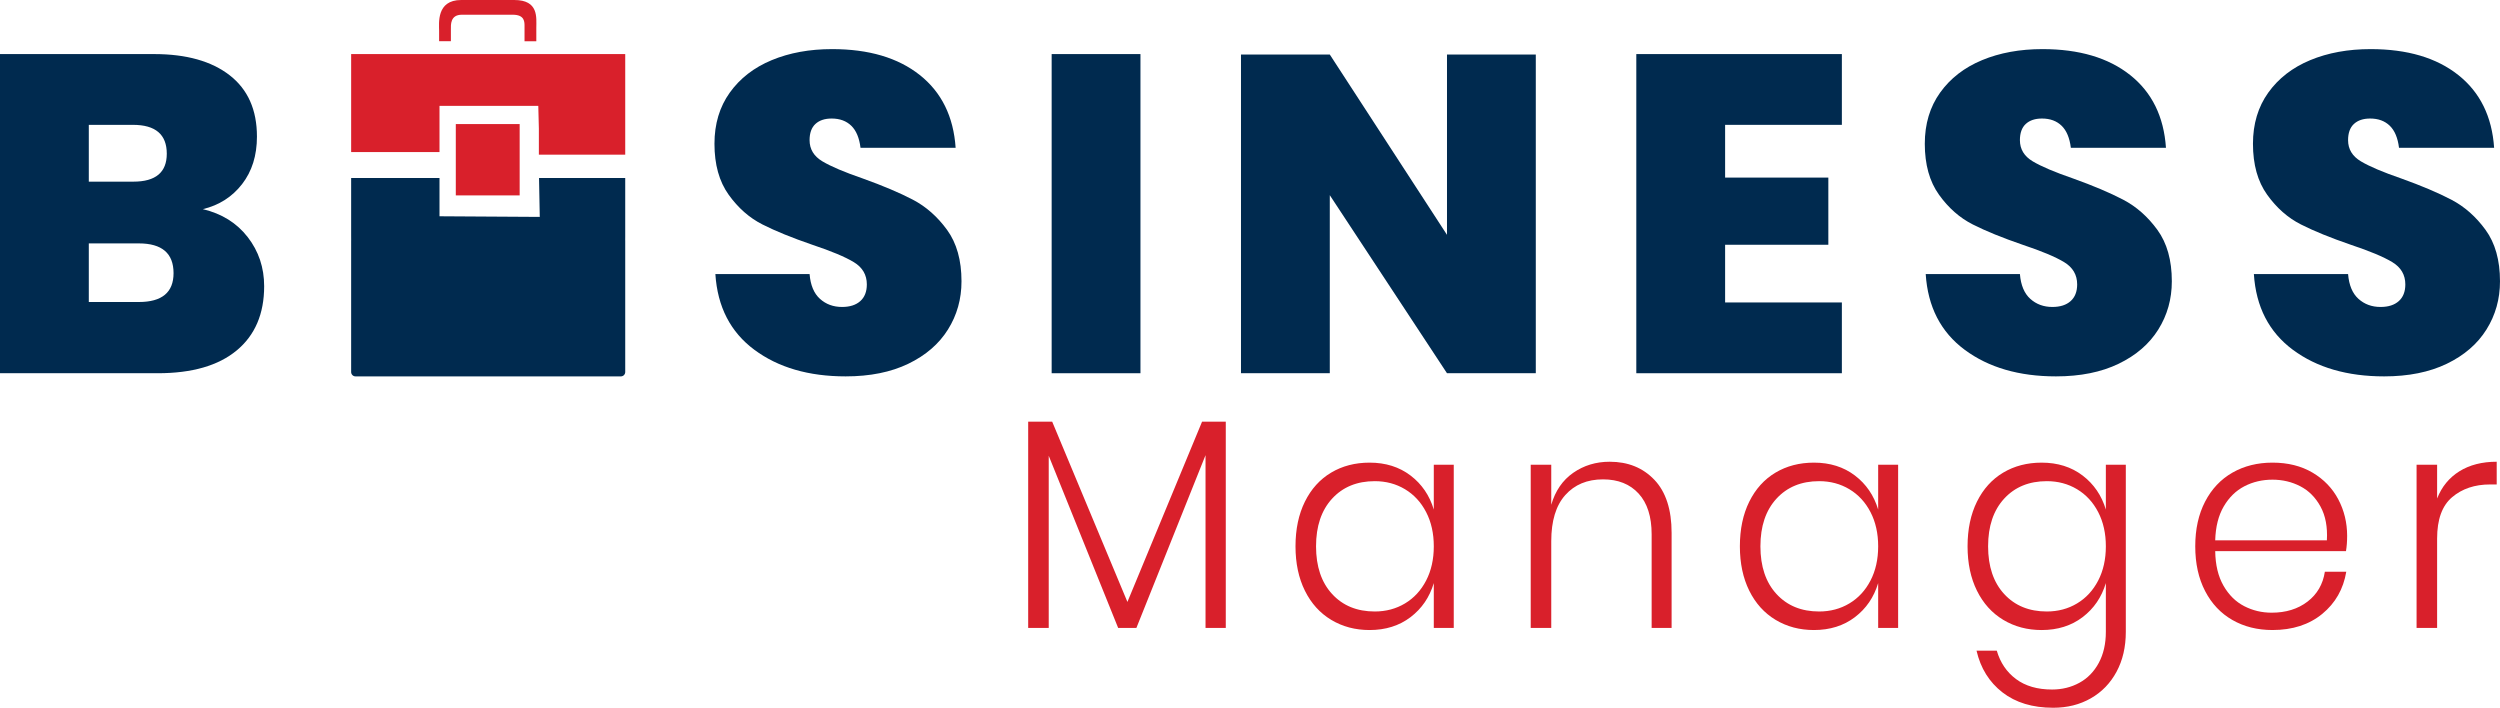
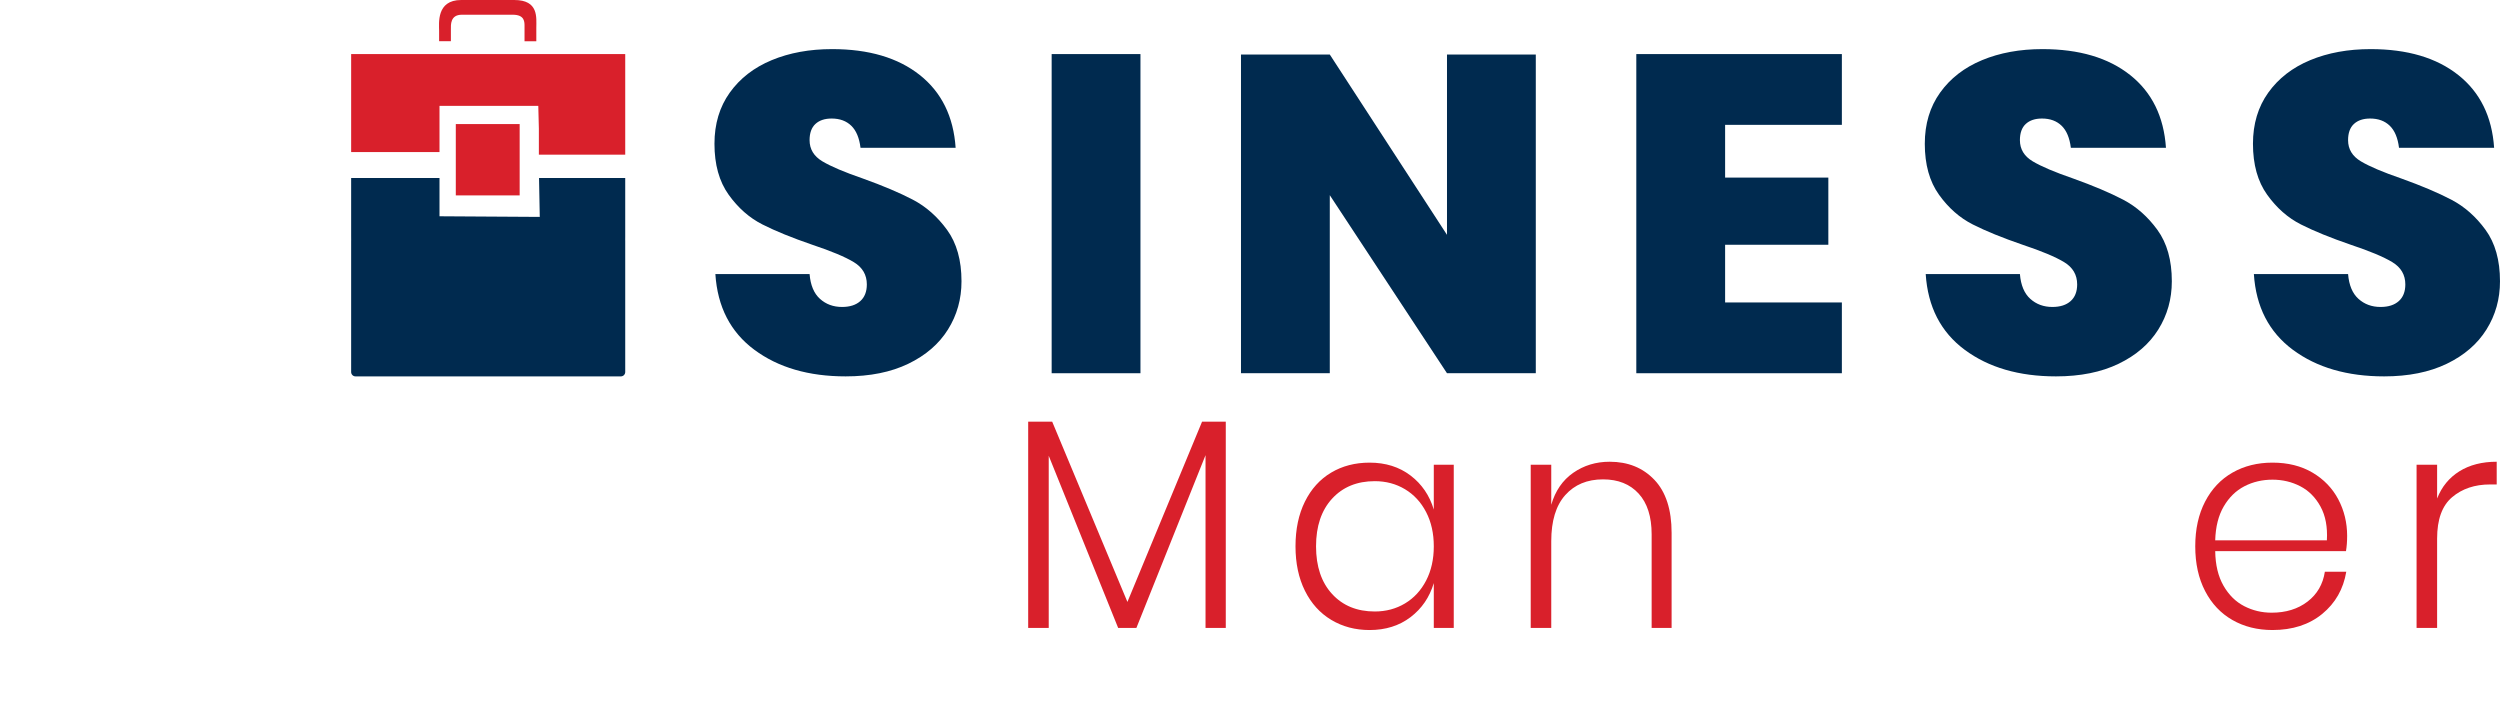
<svg xmlns="http://www.w3.org/2000/svg" version="1.1" id="Layer_1" x="0px" y="0px" width="6884.471px" height="1948.985px" viewBox="93.096 2601.934 6884.471 1948.985" enable-background="new 93.096 2601.934 6884.471 1948.985" xml:space="preserve">
  <g display="none">
    <path display="inline" fill="#4E7892" d="M24.856,2799.148h428.66c228.619,0,342.928,64.299,342.928,200.042   c0,50.01-7.144,92.876-21.433,114.309c-14.289,21.433-42.866,57.155-78.588,78.588c42.866,14.289,78.588,35.722,92.876,64.299   c14.289,21.433,28.577,64.299,28.577,121.454c0,150.031-121.454,228.619-364.361,228.619H24.856   C24.856,3606.459,24.856,2799.148,24.856,2799.148z M417.794,2984.901h-71.443v128.598h71.443c28.577,0,50.01-7.144,57.155-14.289   c14.289-7.145,14.289-28.577,14.289-50.01c0-21.433,0-42.866-7.144-50.01C467.805,2992.046,446.372,2984.901,417.794,2984.901z    M424.939,3292.108h-78.588v135.742h78.588c35.722,0,57.155-7.145,64.299-14.289c14.289-7.144,14.289-28.577,14.289-50.01   s-7.144-42.866-21.433-50.01C474.949,3292.108,453.516,3292.108,424.939,3292.108z" />
    <path display="inline" fill="#4E7892" d="M2689.695,3034.912c-135.743-14.289-228.619-21.433-285.774-21.433   c-57.155,0-92.876,0-107.165,7.144c-7.145,0-14.289,7.144-14.289,14.289c0,7.144,7.144,14.289,14.289,21.433   c14.289,7.145,50.01,14.289,107.165,21.433c57.155,14.289,107.165,21.433,142.887,35.722   c35.722,14.289,71.443,28.577,100.021,42.866c28.577,21.433,50.01,42.866,57.155,71.443s14.289,64.299,14.289,114.309   c0,100.021-28.577,171.464-92.876,214.33s-157.176,64.299-278.629,64.299c-57.155,0-121.454-7.145-185.753-14.289   c-64.299-7.144-114.31-14.289-150.031-21.433h-50.01l14.289-214.33c142.887,14.289,264.341,28.577,350.073,28.577   c50.01,0,71.443-7.144,71.443-28.577c0-7.144-7.144-14.289-14.289-14.289c-14.289-7.145-42.866-7.145-92.876-14.289   c-128.598-14.289-221.475-42.866-271.485-85.732c-50.01-35.722-71.443-100.021-71.443-185.753   c0-107.165,28.577-185.753,92.876-221.475c64.299-42.866,157.176-57.155,278.629-57.155c85.732,0,192.897,7.144,314.351,21.433   l57.155,7.145L2689.695,3034.912z" />
    <path display="inline" fill="#4E7892" d="M2875.448,3606.459v-807.31h328.639v807.31H2875.448z" />
    <path display="inline" fill="#4E7892" d="M3368.407,3606.459v-807.31h321.495l214.33,307.207h21.433v-307.207h321.496v807.31   h-321.496l-214.33-328.64h-21.433v328.64H3368.407z" />
    <path display="inline" fill="#4E7892" d="M4418.625,3606.459v-807.31h707.29v221.474h-378.65v71.443h292.918v221.475h-292.918   v71.443h378.65v221.475H4418.625z" />
    <path display="inline" fill="#4E7892" d="M5990.38,3034.912c-135.742-14.289-228.619-21.433-285.773-21.433   s-92.876,0-107.165,7.144c-7.144,0-14.289,7.144-14.289,14.289c0,7.144,7.145,14.289,14.289,21.433   c14.289,7.145,50.01,14.289,107.165,21.433c57.155,14.289,107.165,21.433,142.887,35.722   c35.722,14.289,71.443,28.577,100.021,42.866c28.578,21.433,50.01,42.866,57.155,71.443s14.289,64.299,14.289,114.309   c0,100.021-28.578,171.464-92.876,214.33c-64.299,42.866-157.175,64.299-278.629,64.299c-57.155,0-121.454-7.145-185.753-14.289   s-114.309-14.289-150.031-21.433l-57.155-14.289l14.289-214.33c142.887,14.289,264.34,28.577,350.073,28.577   c50.01,0,71.443-7.145,71.443-28.577c0-7.145-7.144-14.289-14.289-14.289c-14.288-7.144-42.866-7.144-92.876-14.289   c-128.598-14.289-221.475-42.866-271.485-85.732c-50.01-35.722-71.443-100.021-71.443-185.753   c0-107.165,28.578-185.753,92.877-221.475c64.299-42.866,157.175-57.155,278.629-57.155c85.732,0,192.897,7.144,314.351,21.433   l57.155,7.144L5990.38,3034.912z" />
    <path display="inline" fill="#4E7892" d="M6890.567,3034.912c-135.743-14.289-228.619-21.433-285.773-21.433   c-57.155,0-92.877,0-107.166,7.144c-7.144,0-14.288,7.144-14.288,14.289c0,7.144,7.144,14.289,14.288,21.433   c14.289,7.145,50.01,14.289,107.166,21.433c57.155,14.289,107.165,21.433,142.887,35.722   c35.722,14.289,71.443,28.577,100.021,42.866c28.577,21.433,50.01,42.866,57.155,71.443c7.144,28.577,14.289,64.299,14.289,114.309   c0,100.021-28.578,171.464-92.877,214.33c-64.299,42.866-157.175,64.299-278.629,64.299c-57.155,0-121.454-7.145-185.752-14.289   c-64.299-7.144-114.31-14.289-150.031-21.433l-57.155-14.289l14.289-214.33c142.887,14.289,264.34,28.577,350.073,28.577   c50.01,0,71.443-7.145,71.443-28.577c0-7.145-7.145-14.289-14.289-14.289c-14.289-7.144-42.866-7.144-92.876-14.289   c-128.599-14.289-221.475-42.866-271.485-85.732c-50.01-35.722-71.443-100.021-71.443-185.753   c0-107.165,28.578-185.753,92.876-221.475c64.299-42.866,157.175-57.155,278.629-57.155c85.732,0,192.897,7.144,314.351,21.433   l57.155,7.144L6890.567,3034.912z" />
  </g>
  <g>
    <path fill="#D9202B" d="M1363.127,2601.934h146.014c67.905,0,60.839,48.183,60.839,77.063c0,12.168,0,24.335,0,36.503   c-12.168,0-24.336,0-32.447,0c0-12.168,0-24.336,0-40.559c0-12.168,1.011-32.448-32.448-32.448c-44.615,0-95.568,0-140.184,0   c-32.464,0-30.166,28.392-30.166,40.559s0,16.145,0,32.369c-12.168,0-24.336,0-32.447,0c0-12.168,0-16.145,0-28.313   C1302.288,2666.829,1294.157,2601.934,1363.127,2601.934z" />
    <path fill="#D9202B" d="M1348.277,2943.5c62.067,0,113.789,0,175.856,0c0,62.067,0,134.478,0,196.545   c-62.067,0-113.789,0-175.856,0C1348.277,3077.978,1348.277,3015.911,1348.277,2943.5z" />
  </g>
  <g display="none">
    <path display="inline" fill="#D9202B" d="M2696.839,4428.058v-550.114h171.464l135.743,428.66l135.742-428.66h171.464v550.114   h-100.021v-450.094h-14.289l-142.887,428.66h-100.021l-142.887-428.66h-14.289v450.094H2696.839L2696.839,4428.058z" />
    <path display="inline" fill="#D9202B" d="M3454.139,4428.058l150.031-550.114h192.897l150.031,550.114h-100.021l-28.577-114.31   h-235.763l-35.722,114.31H3454.139z M3675.614,3956.531l-71.444,278.629h192.897l-71.444-278.629H3675.614L3675.614,3956.531z" />
    <path display="inline" fill="#D9202B" d="M4089.985,4428.058v-550.114h171.464l185.752,471.526h14.289v-471.526h100.021v550.114   h-171.464l-185.753-471.527h-14.289v471.527H4089.985L4089.985,4428.058z" />
-     <path display="inline" fill="#D9202B" d="M4697.254,4428.058l150.031-550.114h192.897l150.031,550.114h-100.021l-35.722-114.31   h-235.764l-35.722,114.31H4697.254L4697.254,4428.058z M4925.873,3956.531l-78.587,278.629h192.897l-71.443-278.629H4925.873z" />
    <path display="inline" fill="#D9202B" d="M5576.008,4220.872v-78.588h171.464v278.629c-14.289,7.145-50.01,7.145-100.021,14.289   c-50.01,0-85.732,0-107.165,0c-92.877,0-157.175-21.433-192.897-71.443c-35.722-50.01-50.01-114.31-50.01-214.33   c0-100.021,21.433-171.464,57.155-214.33c35.722-42.866,100.021-64.299,185.753-64.299c50.01,0,107.165,7.145,178.608,14.289   l28.578,7.144v71.444c-71.443-7.145-135.743-14.289-192.897-14.289c-57.155,0-92.877,14.289-114.31,42.866   c-21.433,28.577-28.578,78.588-28.578,157.176c0,78.588,7.145,128.598,28.578,164.32s57.155,42.866,121.454,42.866   c42.866,0,78.587,0,100.021-7.145v-128.598H5576.008z" />
    <path display="inline" fill="#D9202B" d="M5918.937,4428.058v-550.114h385.794v78.588h-285.773v157.176h228.619v78.588h-228.619   v157.175h285.773v78.588H5918.937L5918.937,4428.058z" />
-     <path display="inline" fill="#D9202B" d="M6561.927,4235.161v192.897h-100.021v-550.114h228.619   c135.743,0,207.186,57.155,207.186,171.464c0,78.588-35.722,128.598-100.021,157.176l100.021,214.33h-107.165l-85.732-192.897   h-142.887V4235.161z M6797.69,4056.552c0-64.299-35.722-100.021-107.166-100.021h-128.598v200.042h135.743   c35.722,0,64.299-7.145,78.587-28.578C6790.546,4113.707,6797.69,4085.13,6797.69,4056.552z" />
  </g>
  <g>
-     <path fill="#002A4F" d="M775.221,3254.839c30.203,38.906,45.313,84,45.313,135.313c0,76.141-25.25,135.109-75.734,176.891   c-50.484,41.797-122.891,62.688-217.234,62.688H93.096v-878.875h424.547c88.547,0,157.859,19.453,207.922,58.344   c50.063,38.906,75.109,95.172,75.109,168.828c0,52.141-13.656,95.797-40.969,130.969s-63.313,58.141-108,68.891   C703.83,3190.292,745.002,3215.948,775.221,3254.839z M337.643,3102.151h122.891c61.234,0,91.859-25.641,91.859-76.953   c0-52.969-31.031-79.453-93.094-79.453H337.643V3102.151z M571.018,3354.151c0-54.625-31.859-81.938-95.578-81.938H337.643v161.375   h137.797C539.158,3433.589,571.018,3407.12,571.018,3354.151z" />
    <path fill="#D9202B" d="M1814.84,2750.85v276.92h-237.82v-71.45c0-2.85-0.69-29.55-1.58-62.82H1303.4v127.12h-243.31v-269.77   H1814.84z" />
    <path fill="#002A4F" d="M1814.84,3252.35c0,3.53-0.03,7.04-0.09,10.52c0.06,0.49,0.09,0.98,0.09,1.48v362.07c0,6.63-5.37,12-12,12   h-730.75c-6.63,0-12-5.37-12-12v-362.07c0-0.48,0.03-0.95,0.09-1.42c-0.06-3.5-0.09-7.03-0.09-10.58v-160.28h243.31v105.43   l276.1,1.73l-2-107.16h237.34V3252.35z" />
    <path fill="#002A4F" d="M2703.628,3509.323c-24.828,39.719-61.234,71.172-109.234,94.344s-105.516,34.75-172.547,34.75   c-101.797,0-185.594-24.406-251.375-73.234c-65.797-48.828-101.594-118.344-107.375-208.547h259.438   c2.484,30.625,12,53.375,28.563,68.266c16.547,14.906,36.813,22.344,60.813,22.344c21.516,0,38.281-5.375,50.281-16.125   s18-26.063,18-45.938c0-26.469-12-46.953-36-61.438s-62.078-30.422-114.203-47.797c-55.453-19.031-101.172-37.641-137.172-55.859   c-36-18.203-67.047-45.516-93.109-81.922s-39.094-83.172-39.094-140.281c0-54.625,14.063-101.578,42.203-140.891   s66.625-69.094,115.453-89.375c48.813-20.281,104.266-30.422,166.344-30.422c100.953,0,181.438,23.797,241.438,71.375   c60,47.594,92.891,114.422,98.688,200.484h-261.922c-3.313-27.313-11.797-47.578-25.453-60.828   c-13.656-13.234-31.656-19.859-54-19.859c-19.031,0-33.938,4.969-44.688,14.906c-10.766,9.938-16.141,24.828-16.141,44.672   c0,24.844,11.781,44.297,35.375,58.359s60.625,29.781,111.109,47.156c55.438,19.875,101.375,39.313,137.781,58.344   s67.859,46.766,94.344,83.172c26.484,36.422,39.734,83.594,39.734,141.516C2740.878,3425.323,2728.456,3469.604,2703.628,3509.323z   " />
    <path fill="#002A4F" d="M3233.688,2750.854v878.875h-244.547v-878.875H3233.688z" />
    <path fill="#002A4F" d="M4322.351,3629.729h-244.547l-322.75-490.328v490.328h-244.547v-877.641h244.547l322.75,496.547v-496.547   h244.547V3629.729z" />
    <path fill="#002A4F" d="M4843.698,2945.745v145.234h284.266v184.969h-284.266v158.891h321.516v194.891h-566.063v-878.875h566.063   v194.891H4843.698z" />
    <path fill="#002A4F" d="M6036.617,3509.323c-24.828,39.719-61.234,71.172-109.234,94.344s-105.516,34.75-172.547,34.75   c-101.797,0-185.594-24.406-251.375-73.234c-65.797-48.828-101.594-118.344-107.375-208.547h259.438   c2.484,30.625,12,53.375,28.563,68.266c16.547,14.906,36.813,22.344,60.813,22.344c21.516,0,38.281-5.375,50.281-16.125   s18-26.063,18-45.938c0-26.469-12-46.953-36-61.438s-62.078-30.422-114.203-47.797c-55.453-19.031-101.172-37.641-137.172-55.859   c-36-18.203-67.047-45.516-93.109-81.922s-39.094-83.172-39.094-140.281c0-54.625,14.063-101.578,42.203-140.891   s66.625-69.094,115.453-89.375c48.813-20.281,104.266-30.422,166.344-30.422c100.953,0,181.438,23.797,241.438,71.375   c60,47.594,92.891,114.422,98.688,200.484h-261.922c-3.313-27.313-11.797-47.578-25.453-60.828   c-13.656-13.234-31.656-19.859-54-19.859c-19.031,0-33.938,4.969-44.688,14.906c-10.766,9.938-16.141,24.828-16.141,44.672   c0,24.844,11.781,44.297,35.375,58.359s60.625,29.781,111.109,47.156c55.438,19.875,101.375,39.313,137.781,58.344   s67.859,46.766,94.344,83.172c26.484,36.422,39.734,83.594,39.734,141.516C6073.867,3425.323,6061.445,3469.604,6036.617,3509.323z   " />
    <path fill="#002A4F" d="M6940.316,3509.323c-24.828,39.719-61.234,71.172-109.234,94.344s-105.516,34.75-172.547,34.75   c-101.797,0-185.594-24.406-251.375-73.234c-65.797-48.828-101.594-118.344-107.375-208.547h259.438   c2.484,30.625,12,53.375,28.563,68.266c16.547,14.906,36.813,22.344,60.813,22.344c21.516,0,38.281-5.375,50.281-16.125   s18-26.063,18-45.938c0-26.469-12-46.953-36-61.438s-62.078-30.422-114.203-47.797c-55.453-19.031-101.172-37.641-137.172-55.859   c-36-18.203-67.047-45.516-93.109-81.922s-39.094-83.172-39.094-140.281c0-54.625,14.063-101.578,42.203-140.891   s66.625-69.094,115.453-89.375c48.813-20.281,104.266-30.422,166.344-30.422c100.953,0,181.438,23.797,241.438,71.375   c60,47.594,92.891,114.422,98.688,200.484h-261.922c-3.313-27.313-11.797-47.578-25.453-60.828   c-13.656-13.234-31.656-19.859-54-19.859c-19.031,0-33.938,4.969-44.688,14.906c-10.766,9.938-16.141,24.828-16.141,44.672   c0,24.844,11.781,44.297,35.375,58.359s60.625,29.781,111.109,47.156c55.438,19.875,101.375,39.313,137.781,58.344   s67.859,46.766,94.344,83.172c26.484,36.422,39.734,83.594,39.734,141.516C6977.566,3425.323,6965.145,3469.604,6940.316,3509.323z   " />
  </g>
  <g>
    <path fill="#D9202B" d="M3468.639,3763.157v567.979h-55.769v-475.785l-190.411,475.785h-50.192l-191.207-474.139v474.139h-56.566   v-567.979h66.126l207.142,496.364l205.548-496.364H3468.639z" />
    <path fill="#D9202B" d="M3977.329,3911.325c31.071,23.602,52.444,54.882,64.134,93.84v-123.473h54.973v449.443h-54.973v-123.474   c-11.689,38.972-33.063,70.251-64.134,93.84c-31.071,23.602-68.653,35.396-112.733,35.396c-39.312,0-74.491-9.324-105.563-27.987   c-31.07-18.649-55.245-45.402-72.499-80.258c-17.266-34.843-25.893-75.589-25.893-122.238c0-47.19,8.627-88.207,25.893-123.063   c17.254-34.843,41.291-61.453,72.102-79.846c30.797-18.38,66.125-27.576,105.96-27.576   C3908.676,3875.93,3946.258,3887.737,3977.329,3911.325z M3761.424,3975.12c-29.478,32.104-44.217,75.872-44.217,131.294   c0,55.435,14.739,99.19,44.217,131.293c29.478,32.104,68.641,48.155,117.513,48.155c30.798,0,58.558-7.408,83.255-22.226   c24.697-14.816,44.08-35.808,58.159-62.972c14.066-27.164,21.112-58.572,21.112-94.251c0-35.666-7.046-67.088-21.112-94.252   c-14.079-27.164-33.462-48.154-58.159-62.972c-24.697-14.816-52.457-22.225-83.255-22.225   C3830.064,3926.966,3790.901,3943.018,3761.424,3975.12z" />
    <path fill="#D9202B" d="M4648.936,3923.262c31.595,33.209,47.404,81.903,47.404,146.11v261.764h-54.973v-257.648   c0-48.836-11.95-86.29-35.852-112.36c-23.9-26.059-56.565-39.101-97.993-39.101c-43.558,0-78.214,14.405-103.97,43.216   c-25.768,28.811-38.64,71.203-38.64,127.178v238.716h-56.565v-449.443h56.565v110.303c11.154-38.405,31.333-67.77,60.549-88.078   c29.204-20.296,62.666-30.457,100.385-30.457C4576.3,3873.46,4617.329,3890.065,4648.936,3923.262z" />
-     <path fill="#D9202B" d="M5201.044,3911.325c31.071,23.602,52.444,54.882,64.134,93.84v-123.473h54.973v449.443h-54.973v-123.474   c-11.689,38.972-33.063,70.251-64.134,93.84c-31.071,23.602-68.653,35.396-112.733,35.396c-39.312,0-74.491-9.324-105.563-27.987   c-31.07-18.649-55.245-45.402-72.499-80.258c-17.266-34.843-25.893-75.589-25.893-122.238c0-47.19,8.627-88.207,25.893-123.063   c17.254-34.843,41.291-61.453,72.102-79.846c30.797-18.38,66.125-27.576,105.96-27.576   C5132.391,3875.93,5169.973,3887.737,5201.044,3911.325z M4985.139,3975.12c-29.478,32.104-44.217,75.872-44.217,131.294   c0,55.435,14.739,99.19,44.217,131.293c29.478,32.104,68.641,48.155,117.513,48.155c30.798,0,58.558-7.408,83.255-22.226   c24.697-14.816,44.08-35.808,58.159-62.972c14.066-27.164,21.112-58.572,21.112-94.251c0-35.666-7.046-67.088-21.112-94.252   c-14.079-27.164-33.462-48.154-58.159-62.972c-24.697-14.816-52.457-22.225-83.255-22.225   C5053.779,3926.966,5014.616,3943.018,4985.139,3975.12z" />
-     <path fill="#D9202B" d="M5828.036,3911.325c31.071,23.602,52.444,54.882,64.134,93.84v-123.473h54.973v460.145   c0,41.698-8.503,78.328-25.495,109.892c-17.004,31.55-40.631,55.975-70.905,73.261c-30.275,17.286-64.807,25.93-103.571,25.93   c-56.839,0-103.446-14.136-139.82-42.393c-36.387-28.271-60.15-66.548-71.305-114.831h55.77c9.56,32.927,27.212,58.984,52.979,78.2   c25.756,19.203,58.819,28.811,99.189,28.811c27.61,0,52.706-6.174,75.288-18.521c22.568-12.347,40.357-30.598,53.378-54.739   c13.009-24.154,19.52-52.683,19.52-85.608v-134.175c-11.689,38.972-33.063,70.251-64.134,93.84   c-31.071,23.602-68.653,35.396-112.733,35.396c-39.312,0-74.491-9.324-105.563-27.987c-31.07-18.649-55.245-45.402-72.499-80.258   c-17.266-34.843-25.893-75.589-25.893-122.238c0-47.19,8.627-88.207,25.893-123.063c17.254-34.843,41.291-61.453,72.102-79.846   c30.797-18.38,66.125-27.576,105.96-27.576C5759.383,3875.93,5796.965,3887.737,5828.036,3911.325z M5612.131,3975.12   c-29.478,32.104-44.217,75.872-44.217,131.294c0,55.435,14.739,99.19,44.217,131.293c29.478,32.104,68.641,48.155,117.513,48.155   c30.798,0,58.558-7.408,83.255-22.226c24.697-14.816,44.08-35.808,58.159-62.972c14.066-27.164,21.112-58.572,21.112-94.251   c0-35.666-7.046-67.088-21.112-94.252c-14.079-27.164-33.462-48.154-58.159-62.972c-24.697-14.816-52.457-22.225-83.255-22.225   C5680.771,3926.966,5641.608,3943.018,5612.131,3975.12z" />
    <path fill="#D9202B" d="M6447.459,4258.698c26.553-20.296,42.486-47.743,47.803-82.316h58.955   c-7.967,47.743-30.013,86.432-66.126,116.065c-36.125,29.634-81.798,44.45-137.032,44.45c-41.428,0-78.213-9.183-110.342-27.575   c-32.143-18.38-57.238-44.991-75.288-79.847c-18.063-34.843-27.088-75.858-27.088-123.062c0-47.19,9.025-88.207,27.088-123.063   c18.05-34.843,43.146-61.453,75.288-79.846c32.129-18.38,68.914-27.576,110.342-27.576c42.486,0,79.271,9.196,110.343,27.576   c31.071,18.393,54.698,42.945,70.906,73.672c16.195,30.74,24.3,64.207,24.3,100.426c0,15.37-1.071,29.363-3.188,41.98h-360.107   c0.523,37.865,8.092,69.558,22.706,95.075c14.603,25.518,33.586,44.321,56.964,56.386c23.366,12.077,48.599,18.109,75.687,18.109   C6387.969,4289.154,6420.895,4279.007,6447.459,4258.698z M6273.779,3940.959c-23.378,12.077-42.362,30.599-56.964,55.563   c-14.614,24.978-22.444,56.116-23.503,93.429h307.525c2.116-36.76-3.722-67.77-17.527-93.018   c-13.817-25.234-32.403-43.897-55.769-55.975c-23.378-12.064-48.872-18.109-76.483-18.109   C6322.9,3922.85,6297.145,3928.895,6273.779,3940.959z" />
    <path fill="#D9202B" d="M6865.726,3899.802c28.146-17.557,62.404-26.342,102.774-26.342v62.561h-18.324   c-41.964,0-76.757,11.666-104.367,34.984c-27.623,23.331-41.429,61.325-41.429,114.007v246.124h-56.565v-449.443h56.565v93.017   C6817.127,3942.336,6837.567,3917.371,6865.726,3899.802z" />
  </g>
</svg>